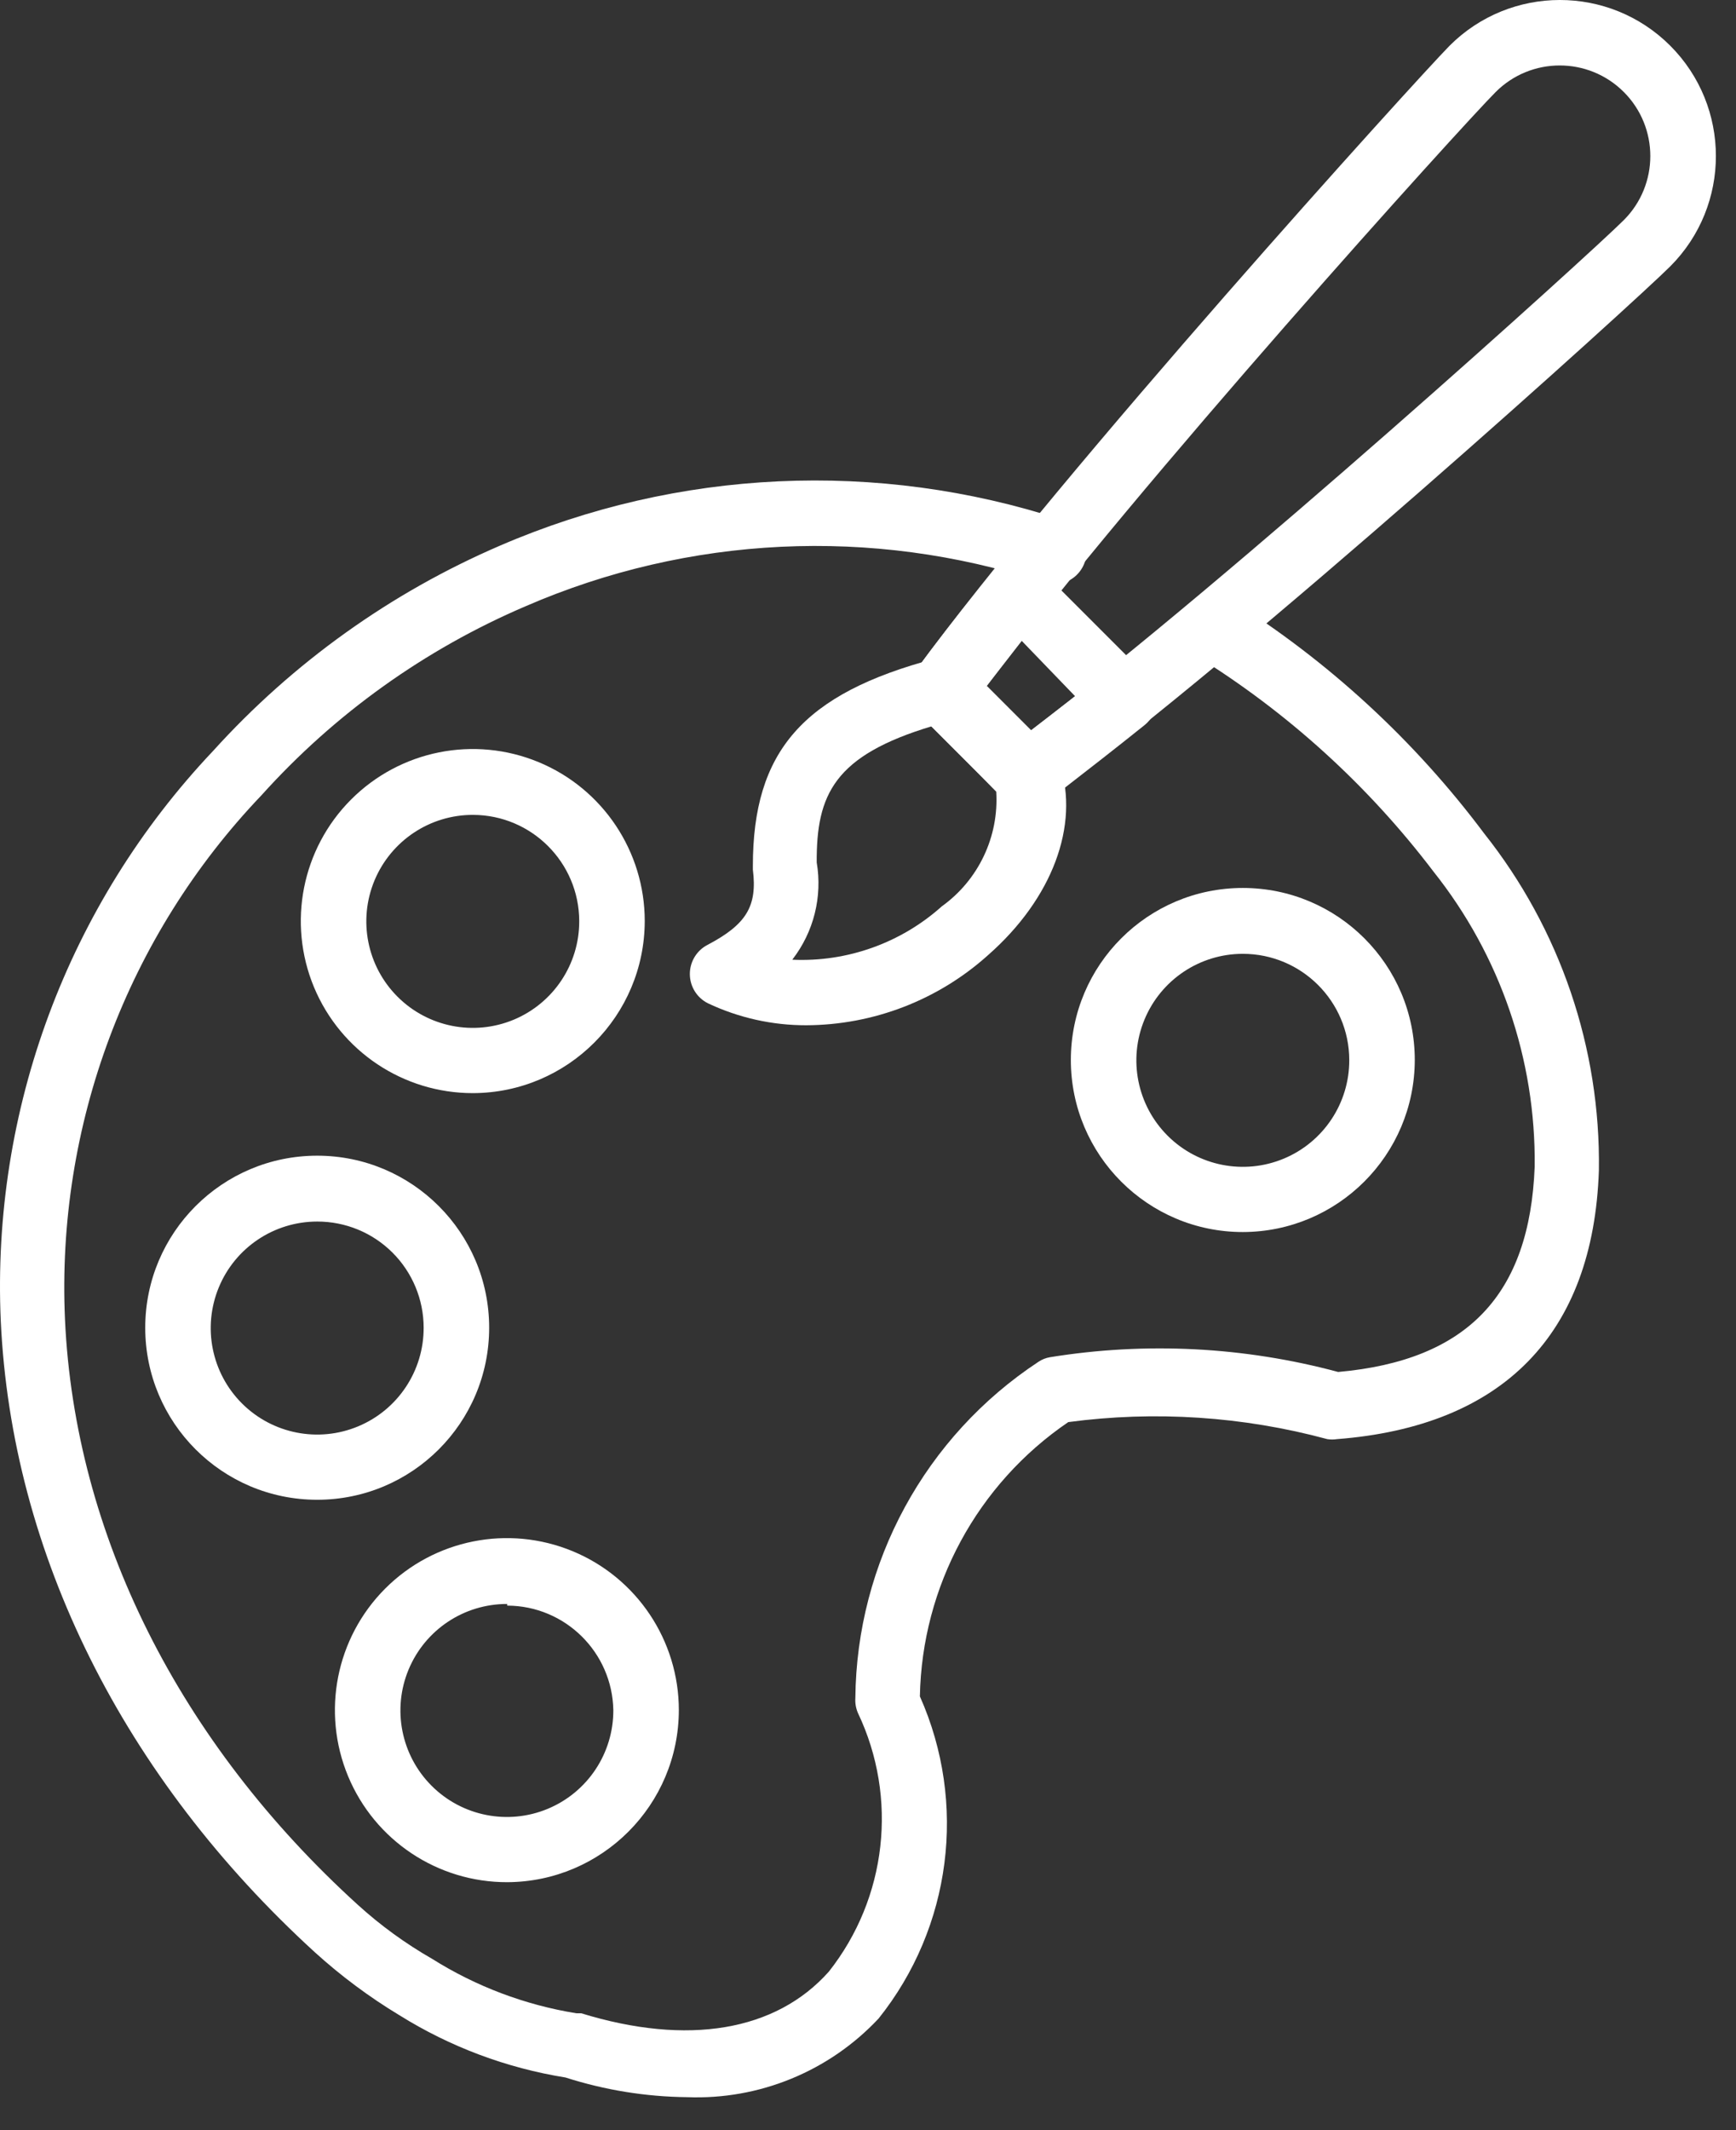
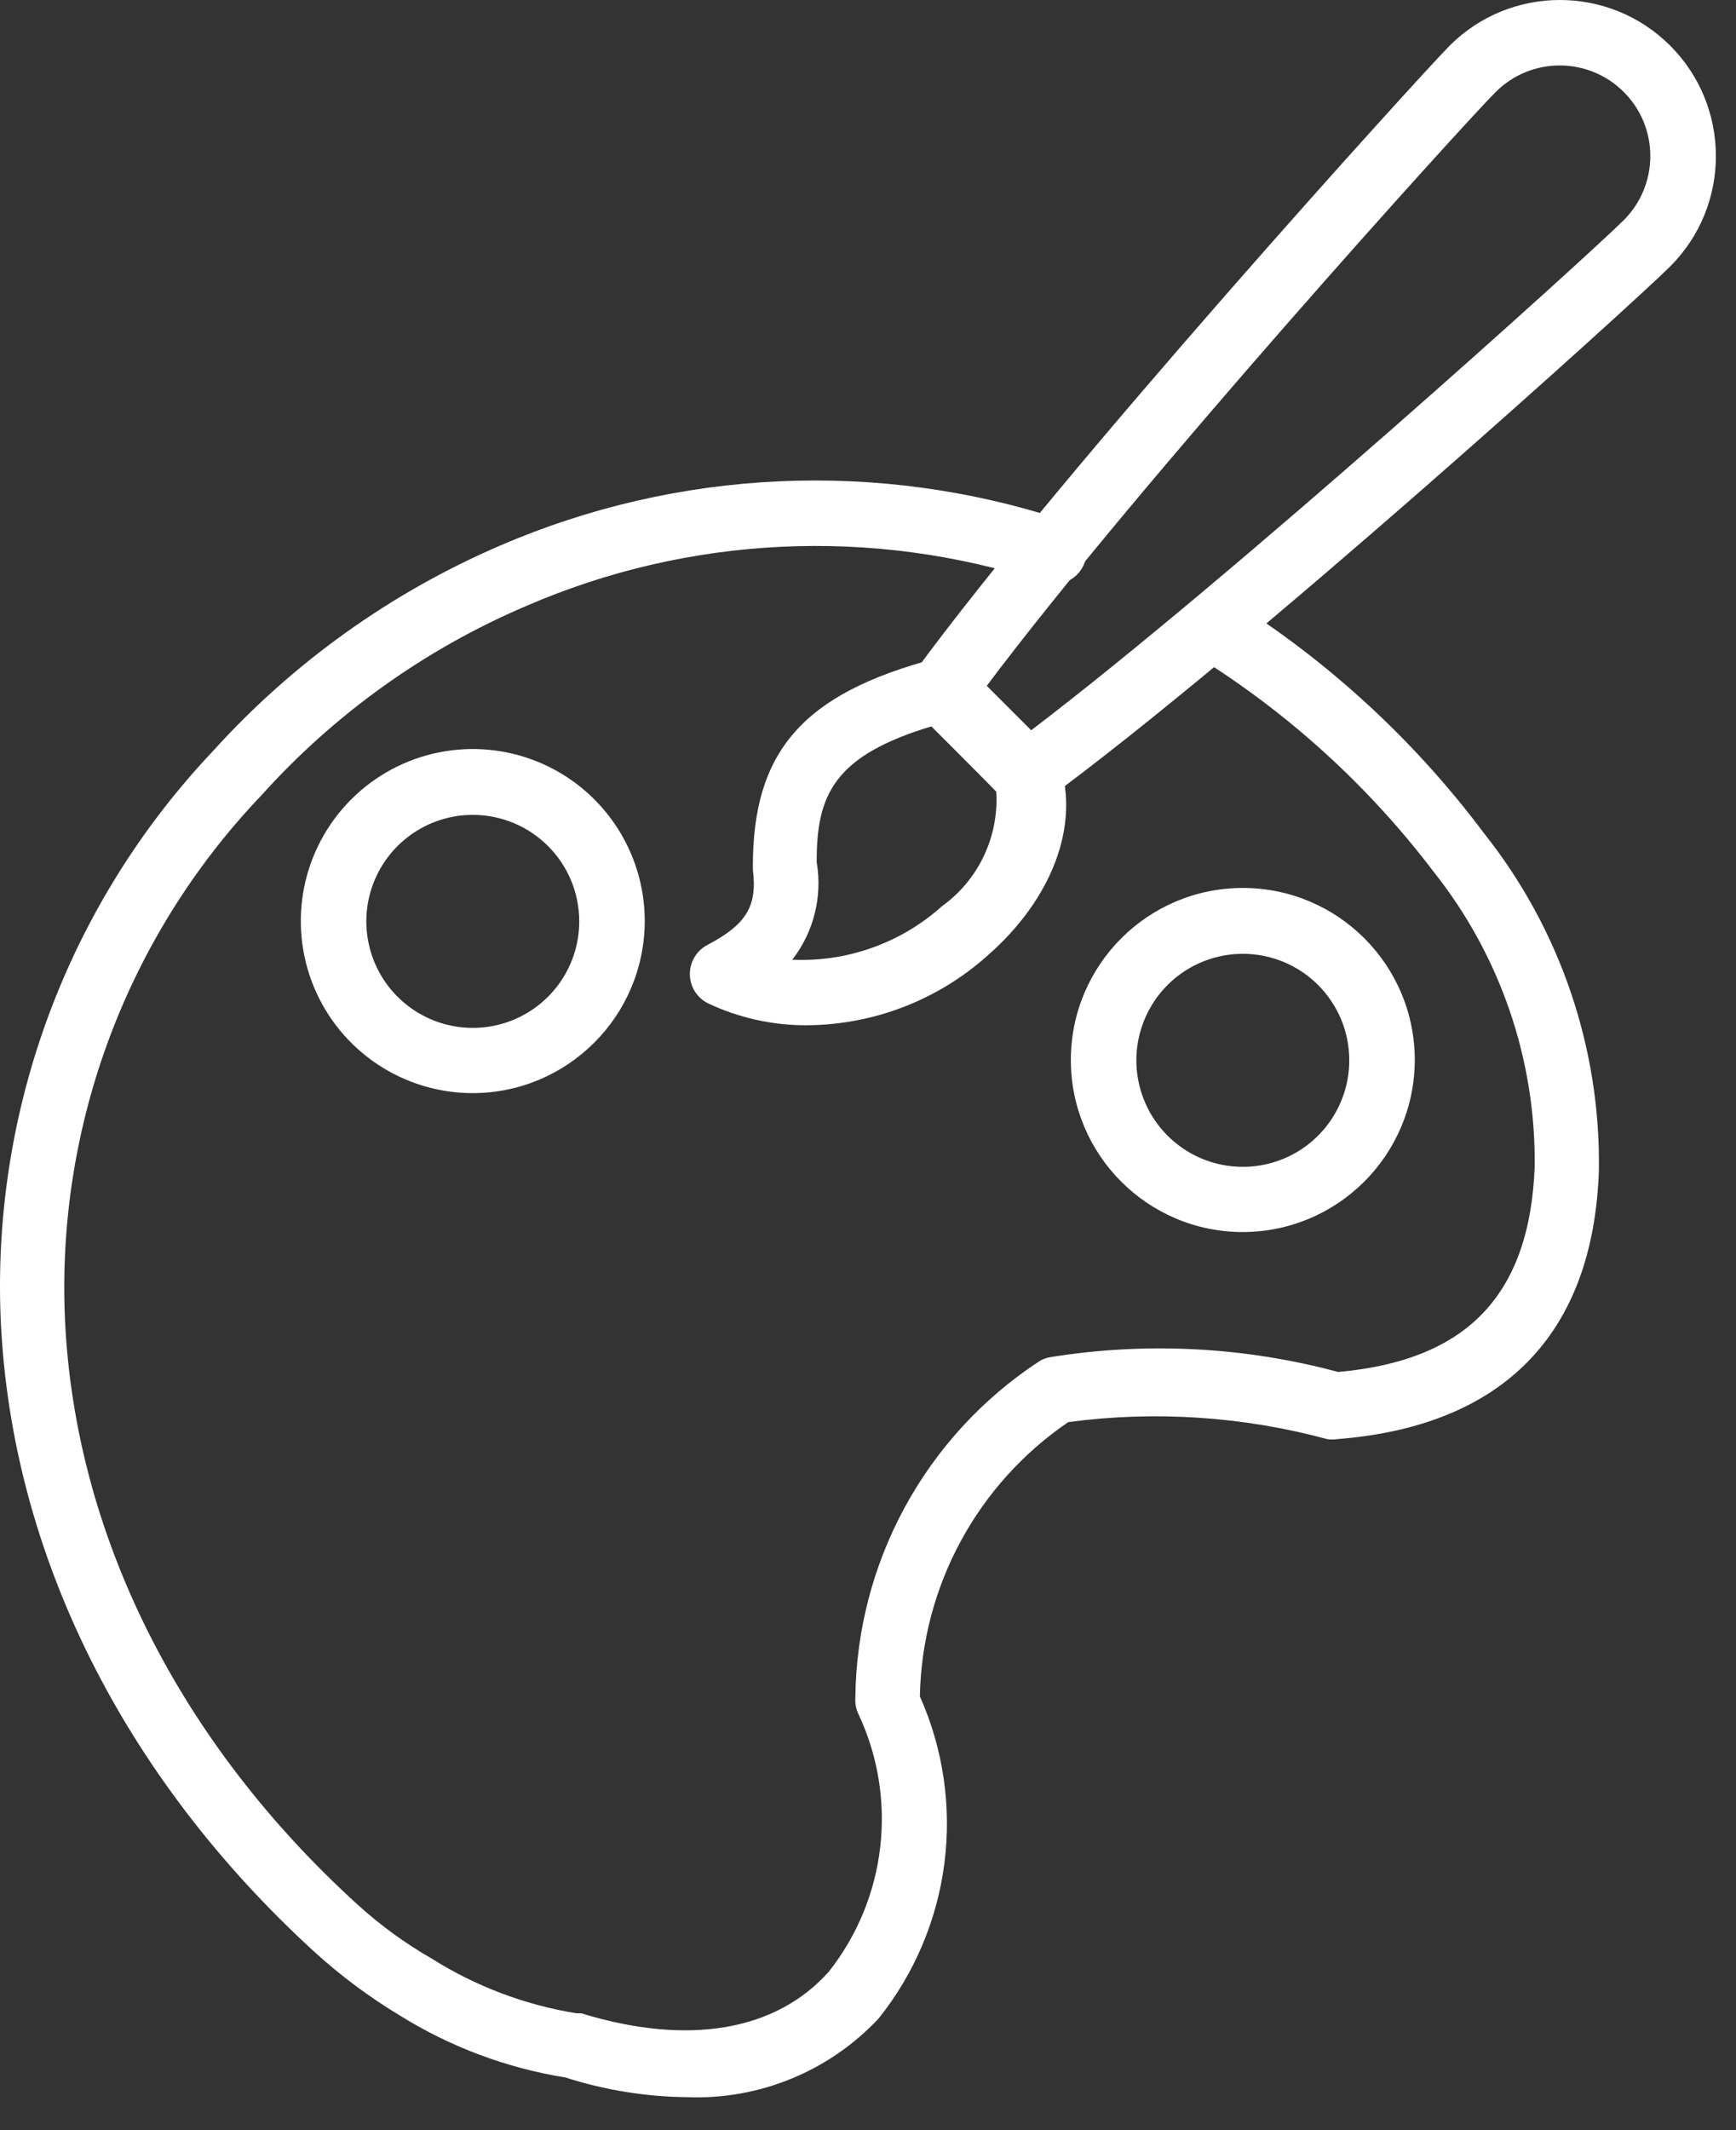
<svg xmlns="http://www.w3.org/2000/svg" width="53" height="65" viewBox="0 0 53 65" fill="none">
  <rect x="0" y="0" width="53" height="65" fill="#333333" stroke="none" />
  <path d="M20.974 63.997C19.714 63.984 18.464 63.781 17.264 63.397C15.464 63.108 13.74 62.462 12.194 61.497C11.274 60.942 10.41 60.299 9.614 59.577C3.764 54.237 0.354 47.407 0.024 40.317C-0.265 33.878 2.073 27.598 6.504 22.917C8.943 20.222 11.934 18.083 15.274 16.647C20.698 14.308 26.788 14.027 32.404 15.857C32.772 15.945 33.059 16.233 33.146 16.601C33.233 16.969 33.104 17.355 32.814 17.597C32.523 17.84 32.121 17.898 31.774 17.747C26.618 16.074 21.028 16.34 16.054 18.497C12.976 19.811 10.222 21.78 7.984 24.267C3.885 28.559 1.717 34.339 1.984 40.267C2.284 46.817 5.464 53.167 10.924 58.127C11.619 58.758 12.38 59.311 13.194 59.777C14.535 60.62 16.031 61.184 17.594 61.437H17.744C20.994 62.437 23.684 61.987 25.304 60.167C27.078 57.921 27.423 54.862 26.194 52.277C26.131 52.132 26.104 51.975 26.114 51.817C26.152 47.679 28.248 43.833 31.704 41.557C31.809 41.486 31.929 41.438 32.054 41.417C34.986 40.943 37.986 41.096 40.854 41.867C44.794 41.517 46.704 39.517 46.854 35.597C46.891 32.331 45.799 29.152 43.764 26.597C41.768 23.968 39.303 21.731 36.494 19.997C36.022 19.707 35.874 19.089 36.164 18.617C36.454 18.145 37.072 17.997 37.544 18.287C40.553 20.171 43.187 22.595 45.314 25.437C47.632 28.357 48.869 31.989 48.814 35.717C48.644 40.717 45.884 43.527 40.814 43.917C40.718 43.932 40.62 43.932 40.524 43.917C37.948 43.221 35.259 43.044 32.614 43.397C29.836 45.288 28.147 48.408 28.084 51.767C29.535 55.022 29.049 58.814 26.824 61.597C25.314 63.208 23.18 64.084 20.974 63.997Z" fill="white" />
-   <path fill-rule="evenodd" clip-rule="evenodd" d="M10.627 54.203C11.443 56.165 13.36 57.441 15.485 57.437C18.378 57.426 20.719 55.081 20.725 52.187C20.725 50.063 19.445 48.148 17.482 47.336C15.518 46.524 13.26 46.975 11.759 48.478C10.258 49.982 9.812 52.242 10.627 54.203ZM12.474 50.949C12.98 49.733 14.168 48.943 15.485 48.947V48.997C17.253 49.002 18.692 50.42 18.725 52.187C18.729 53.504 17.939 54.692 16.723 55.198C15.508 55.703 14.107 55.426 13.177 54.495C12.246 53.565 11.969 52.164 12.474 50.949Z" fill="white" />
-   <path fill-rule="evenodd" clip-rule="evenodd" d="M4.434 40.517C4.434 43.417 6.784 45.767 9.684 45.767C12.583 45.767 14.934 43.417 14.934 40.517C14.934 37.618 12.583 35.267 9.684 35.267C6.784 35.267 4.434 37.618 4.434 40.517ZM6.68 39.286C7.182 38.07 8.368 37.277 9.684 37.277C10.545 37.275 11.371 37.615 11.981 38.223C12.591 38.831 12.934 39.656 12.934 40.517C12.938 41.833 12.148 43.021 10.934 43.527C9.72 44.033 8.321 43.758 7.389 42.829C6.457 41.9 6.178 40.502 6.68 39.286Z" fill="white" />
  <path fill-rule="evenodd" clip-rule="evenodd" d="M9.586 30.124C10.402 32.085 12.319 33.362 14.444 33.358C17.337 33.347 19.678 31.001 19.684 28.108C19.684 25.983 18.404 24.068 16.441 23.256C14.477 22.444 12.219 22.895 10.718 24.399C9.217 25.902 8.771 28.162 9.586 30.124ZM11.433 26.869C11.939 25.654 13.127 24.863 14.444 24.867C16.231 24.873 17.678 26.32 17.684 28.107C17.688 29.424 16.897 30.612 15.682 31.118C14.467 31.623 13.066 31.346 12.136 30.415C11.205 29.485 10.928 28.084 11.433 26.869Z" fill="white" />
  <path fill-rule="evenodd" clip-rule="evenodd" d="M32.693 32.347C32.693 35.247 35.044 37.597 37.943 37.597C40.841 37.592 43.188 35.245 43.193 32.347C43.193 29.448 40.843 27.097 37.943 27.097C35.044 27.097 32.693 29.448 32.693 32.347ZM34.94 31.116C35.442 29.9 36.628 29.107 37.943 29.107C39.734 29.107 41.188 30.556 41.193 32.347C41.197 33.663 40.408 34.851 39.194 35.357C37.98 35.863 36.58 35.588 35.649 34.659C34.717 33.73 34.437 32.332 34.94 31.116Z" fill="white" />
  <path fill-rule="evenodd" clip-rule="evenodd" d="M30.604 24.337C30.793 24.525 31.048 24.629 31.314 24.627C31.525 24.622 31.73 24.556 31.904 24.437C38.074 19.917 49.904 9.217 50.994 8.127C52.852 6.266 52.85 3.251 50.989 1.392C49.128 -0.466 46.112 -0.464 44.254 1.397C43.194 2.477 32.474 14.297 27.944 20.477C27.651 20.876 27.694 21.428 28.044 21.777L30.604 24.337ZM31.414 22.337L30.074 20.997C34.784 14.717 44.634 3.837 45.664 2.807C46.744 1.728 48.494 1.728 49.574 2.807C50.654 3.887 50.654 5.638 49.574 6.717C48.544 7.747 37.654 17.597 31.414 22.337Z" fill="white" />
-   <path fill-rule="evenodd" clip-rule="evenodd" d="M30.604 24.337C30.793 24.524 31.048 24.629 31.314 24.627C31.534 24.642 31.754 24.59 31.944 24.477C32.115 24.344 32.296 24.204 32.486 24.057C33.195 23.507 34.029 22.861 34.944 22.127C35.166 21.949 35.302 21.685 35.318 21.4C35.333 21.116 35.226 20.838 35.024 20.637L31.784 17.397C31.583 17.195 31.306 17.088 31.021 17.104C30.736 17.119 30.472 17.255 30.294 17.477C29.364 18.597 28.574 19.627 27.944 20.477C27.651 20.876 27.694 21.428 28.044 21.777L30.604 24.337ZM31.414 22.337L30.074 20.997L31.194 19.557L32.824 21.247L31.414 22.337Z" fill="white" />
  <path fill-rule="evenodd" clip-rule="evenodd" d="M21.614 30.617C22.552 31.06 23.577 31.289 24.614 31.287C26.665 31.279 28.64 30.518 30.165 29.147C32.124 27.427 32.965 25.187 32.355 23.317C32.307 23.167 32.225 23.03 32.114 22.917L29.555 20.357C29.295 20.092 28.91 19.992 28.555 20.097C24.505 21.167 22.985 22.937 22.985 26.427V26.537C23.125 27.657 22.785 28.207 21.614 28.827C21.275 28.996 21.061 29.343 21.061 29.722C21.061 30.102 21.275 30.448 21.614 30.617ZM28.755 27.657C27.506 28.776 25.869 29.361 24.195 29.287V29.277C24.844 28.437 25.112 27.364 24.934 26.317C24.924 24.247 25.465 23.057 28.465 22.157L30.415 24.157C30.501 25.532 29.873 26.854 28.755 27.657Z" fill="white" />
</svg>